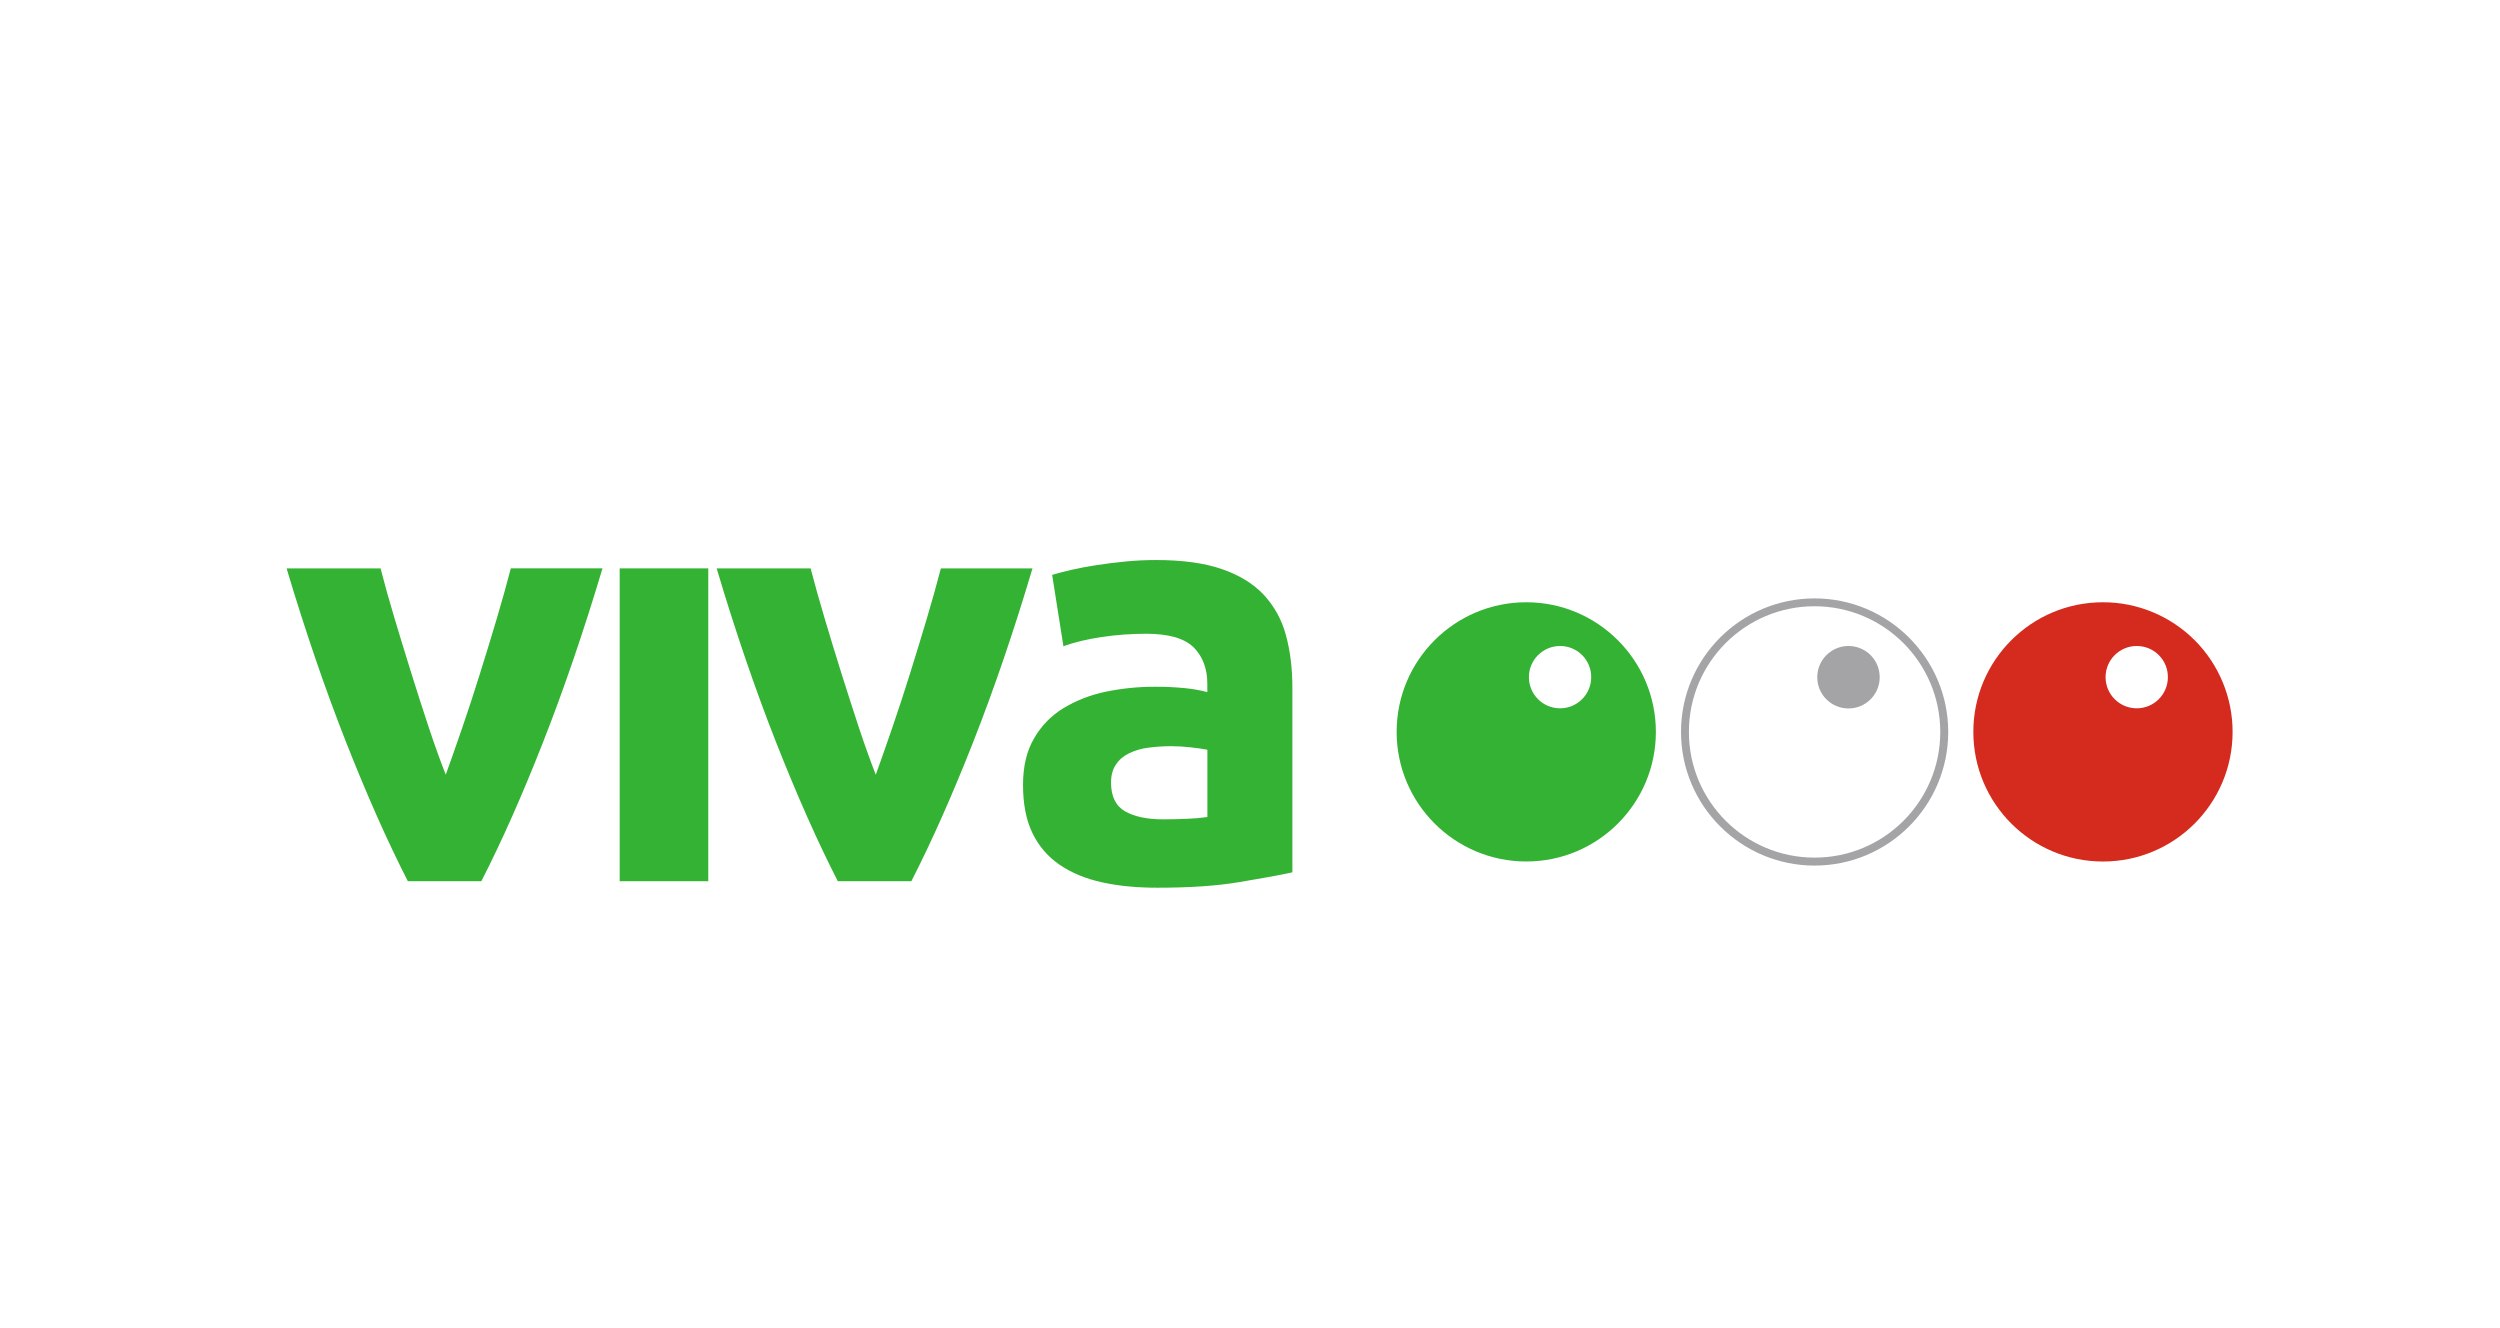
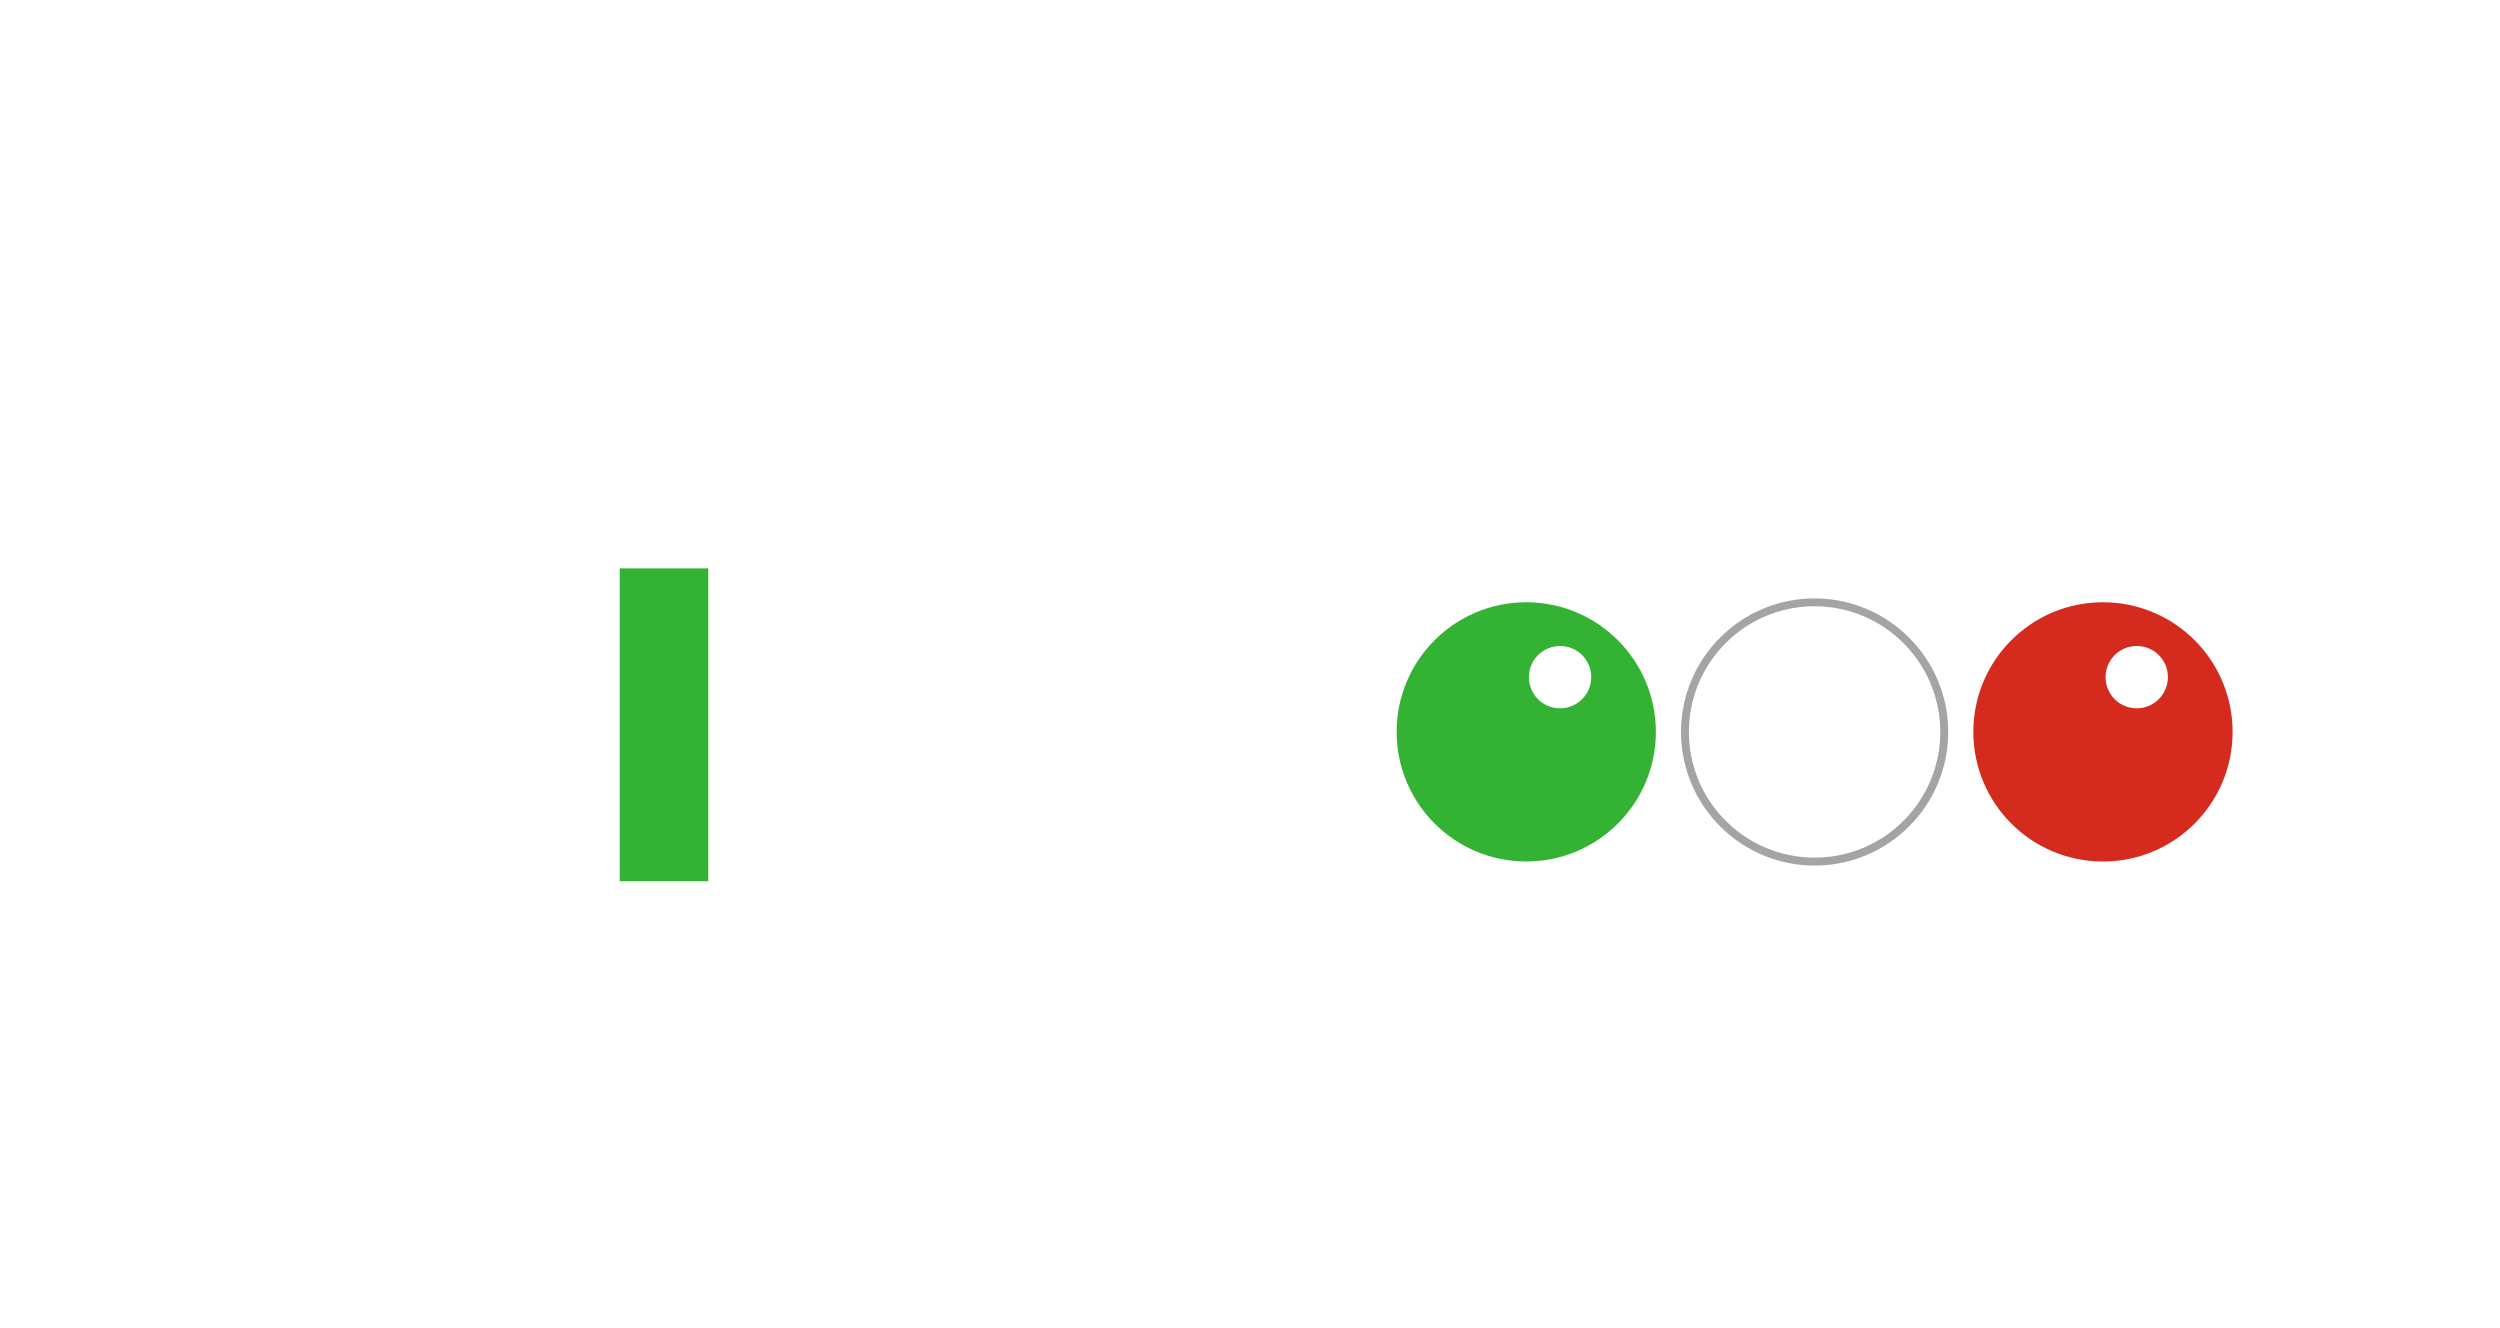
<svg xmlns="http://www.w3.org/2000/svg" width="128" height="68" viewBox="0 0 128 68" fill="none">
  <g clip-path="url(#clip0_7856_30857)">
    <g filter="url(#filter0_dd_7856_30857)">
      <path d="M120 4H8C5.791 4 4 5.791 4 8V60C4 62.209 5.791 64 8 64H120C122.209 64 124 62.209 124 60V8C124 5.791 122.209 4 120 4Z" fill="white" />
-       <path d="M20.882 42.117C19.844 40.09 18.789 37.715 17.717 34.993C16.646 32.272 15.631 29.307 14.673 26.101H19.485C19.687 26.893 19.927 27.75 20.204 28.672C20.481 29.595 20.767 30.528 21.062 31.472C21.356 32.417 21.651 33.337 21.948 34.23C22.244 35.123 22.536 35.934 22.823 36.664C23.086 35.933 23.371 35.121 23.679 34.228C23.986 33.334 24.287 32.415 24.58 31.47C24.876 30.53 25.161 29.597 25.436 28.67C25.71 27.744 25.95 26.886 26.154 26.099H30.848C29.89 29.306 28.876 32.27 27.808 34.991C26.74 37.712 25.686 40.087 24.645 42.117H20.882Z" fill="#34B233" />
      <path d="M36.264 26.101H31.728V42.118H36.264V26.101Z" fill="#34B233" />
-       <path d="M42.895 42.118C41.858 40.089 40.803 37.714 39.731 34.993C38.66 32.271 37.647 29.307 36.693 26.101H41.504C41.709 26.893 41.949 27.75 42.225 28.672C42.501 29.598 42.784 30.532 43.08 31.472C43.377 32.412 43.673 33.337 43.968 34.23C44.263 35.123 44.556 35.936 44.84 36.667C45.103 35.936 45.388 35.123 45.695 34.23C46.002 33.336 46.303 32.417 46.598 31.472C46.891 30.532 47.179 29.598 47.453 28.672C47.727 27.746 47.969 26.893 48.172 26.101H52.863C51.91 29.309 50.897 32.273 49.827 34.993C48.756 37.714 47.701 40.089 46.661 42.118H42.895Z" fill="#34B233" />
-       <path d="M59.196 25.674C60.532 25.674 61.655 25.827 62.544 26.131C63.433 26.436 64.157 26.873 64.691 27.439C65.238 28.025 65.631 28.737 65.836 29.511C66.06 30.323 66.171 31.227 66.17 32.223V41.663C65.521 41.806 64.616 41.972 63.456 42.163C62.299 42.359 60.902 42.451 59.258 42.451C58.22 42.451 57.28 42.363 56.439 42.178C55.598 41.994 54.87 41.697 54.261 41.282C53.657 40.873 53.173 40.31 52.86 39.651C52.535 38.98 52.379 38.16 52.379 37.185C52.379 36.252 52.562 35.458 52.94 34.811C53.303 34.174 53.822 33.639 54.448 33.257C55.116 32.857 55.847 32.573 56.61 32.417C57.442 32.245 58.289 32.16 59.138 32.162C59.661 32.159 60.184 32.184 60.704 32.237C61.079 32.274 61.45 32.34 61.815 32.435V32.008C61.815 31.236 61.581 30.618 61.12 30.15C60.649 29.683 59.836 29.448 58.679 29.448C57.914 29.448 57.151 29.504 56.395 29.617C55.643 29.73 54.993 29.887 54.447 30.088L53.87 26.434C54.134 26.354 54.463 26.268 54.859 26.176C55.255 26.084 55.684 26.005 56.154 25.933C56.625 25.861 57.111 25.799 57.629 25.749C58.148 25.699 58.671 25.673 59.197 25.673M59.563 38.95C60.008 38.95 60.435 38.941 60.846 38.919C61.171 38.907 61.496 38.877 61.818 38.831V35.388C61.635 35.347 61.361 35.309 60.998 35.267C60.664 35.228 60.328 35.207 59.991 35.205C59.59 35.204 59.188 35.229 58.79 35.282C58.445 35.322 58.111 35.421 57.799 35.573C57.528 35.701 57.297 35.9 57.131 36.15C56.968 36.393 56.885 36.699 56.885 37.064C56.885 37.773 57.125 38.266 57.601 38.539C58.077 38.812 58.73 38.951 59.562 38.951L59.563 38.95Z" fill="#34B233" />
      <path d="M84.781 34.477C84.778 38.142 81.805 41.111 78.141 41.108C74.476 41.106 71.506 38.133 71.508 34.469C71.51 30.804 74.482 27.834 78.147 27.836C81.808 27.836 84.781 30.812 84.781 34.477Z" fill="#34B233" />
      <path d="M81.47 31.679C81.466 32.559 80.749 33.269 79.869 33.266C78.989 33.263 78.278 32.547 78.28 31.667C78.282 30.787 78.996 30.075 79.876 30.075C80.301 30.074 80.709 30.243 81.008 30.544C81.308 30.846 81.474 31.254 81.47 31.679Z" fill="white" />
      <path d="M99.547 34.477C99.547 38.144 96.574 41.117 92.906 41.117C89.239 41.117 86.266 38.144 86.266 34.476C86.266 30.809 89.239 27.836 92.906 27.836C94.668 27.835 96.357 28.534 97.603 29.78C98.849 31.026 99.548 32.715 99.547 34.477Z" fill="white" />
      <path d="M92.906 41.318C89.138 41.318 86.068 38.252 86.068 34.475C86.068 30.698 89.138 27.638 92.906 27.638C96.674 27.638 99.749 30.706 99.749 34.475C99.748 38.254 96.685 41.316 92.906 41.318ZM92.906 28.04C89.352 28.04 86.472 30.921 86.472 34.475C86.472 38.029 89.352 40.91 92.906 40.91C96.46 40.911 99.341 38.031 99.342 34.477C99.339 30.923 96.46 28.043 92.906 28.04Z" fill="#A4A3A6" />
-       <path d="M96.241 31.679C96.238 32.561 95.522 33.274 94.64 33.273C93.758 33.272 93.043 32.558 93.043 31.676C93.042 30.794 93.755 30.078 94.637 30.075C95.063 30.073 95.472 30.241 95.774 30.542C96.075 30.843 96.243 31.253 96.241 31.679Z" fill="#A4A3A6" />
      <path d="M114.309 34.477C114.307 38.142 111.335 41.111 107.67 41.11C104.006 41.109 101.035 38.139 101.035 34.474C101.034 30.809 104.004 27.837 107.669 27.836C109.431 27.834 111.121 28.533 112.367 29.779C113.612 31.025 114.311 32.715 114.309 34.477Z" fill="#D52B1E" />
      <path d="M110.996 31.679C110.991 32.56 110.273 33.27 109.392 33.266C108.512 33.261 107.801 32.544 107.805 31.663C107.809 30.782 108.527 30.071 109.407 30.075C109.831 30.075 110.238 30.244 110.536 30.546C110.835 30.847 111 31.255 110.996 31.679Z" fill="white" />
    </g>
  </g>
  <defs>
    <filter id="filter0_dd_7856_30857" x="0" y="0" width="128" height="68" filterUnits="userSpaceOnUse" color-interpolation-filters="sRGB">
      <feFlood flood-opacity="0" result="BackgroundImageFix" />
      <feColorMatrix in="SourceAlpha" type="matrix" values="0 0 0 0 0 0 0 0 0 0 0 0 0 0 0 0 0 0 127 0" result="hardAlpha" />
      <feOffset dy="3" />
      <feGaussianBlur stdDeviation="0.5" />
      <feColorMatrix type="matrix" values="0 0 0 0 0 0 0 0 0 0 0 0 0 0 0 0 0 0 0.1 0" />
      <feBlend mode="normal" in2="BackgroundImageFix" result="effect1_dropShadow_7856_30857" />
      <feColorMatrix in="SourceAlpha" type="matrix" values="0 0 0 0 0 0 0 0 0 0 0 0 0 0 0 0 0 0 127 0" result="hardAlpha" />
      <feOffset />
      <feGaussianBlur stdDeviation="2" />
      <feColorMatrix type="matrix" values="0 0 0 0 0 0 0 0 0 0 0 0 0 0 0 0 0 0 0.08 0" />
      <feBlend mode="normal" in2="effect1_dropShadow_7856_30857" result="effect2_dropShadow_7856_30857" />
      <feBlend mode="normal" in="SourceGraphic" in2="effect2_dropShadow_7856_30857" result="shape" />
    </filter>
    <clipPath id="clip0_7856_30857">
      <rect width="128" height="68" fill="white" />
    </clipPath>
  </defs>
</svg>